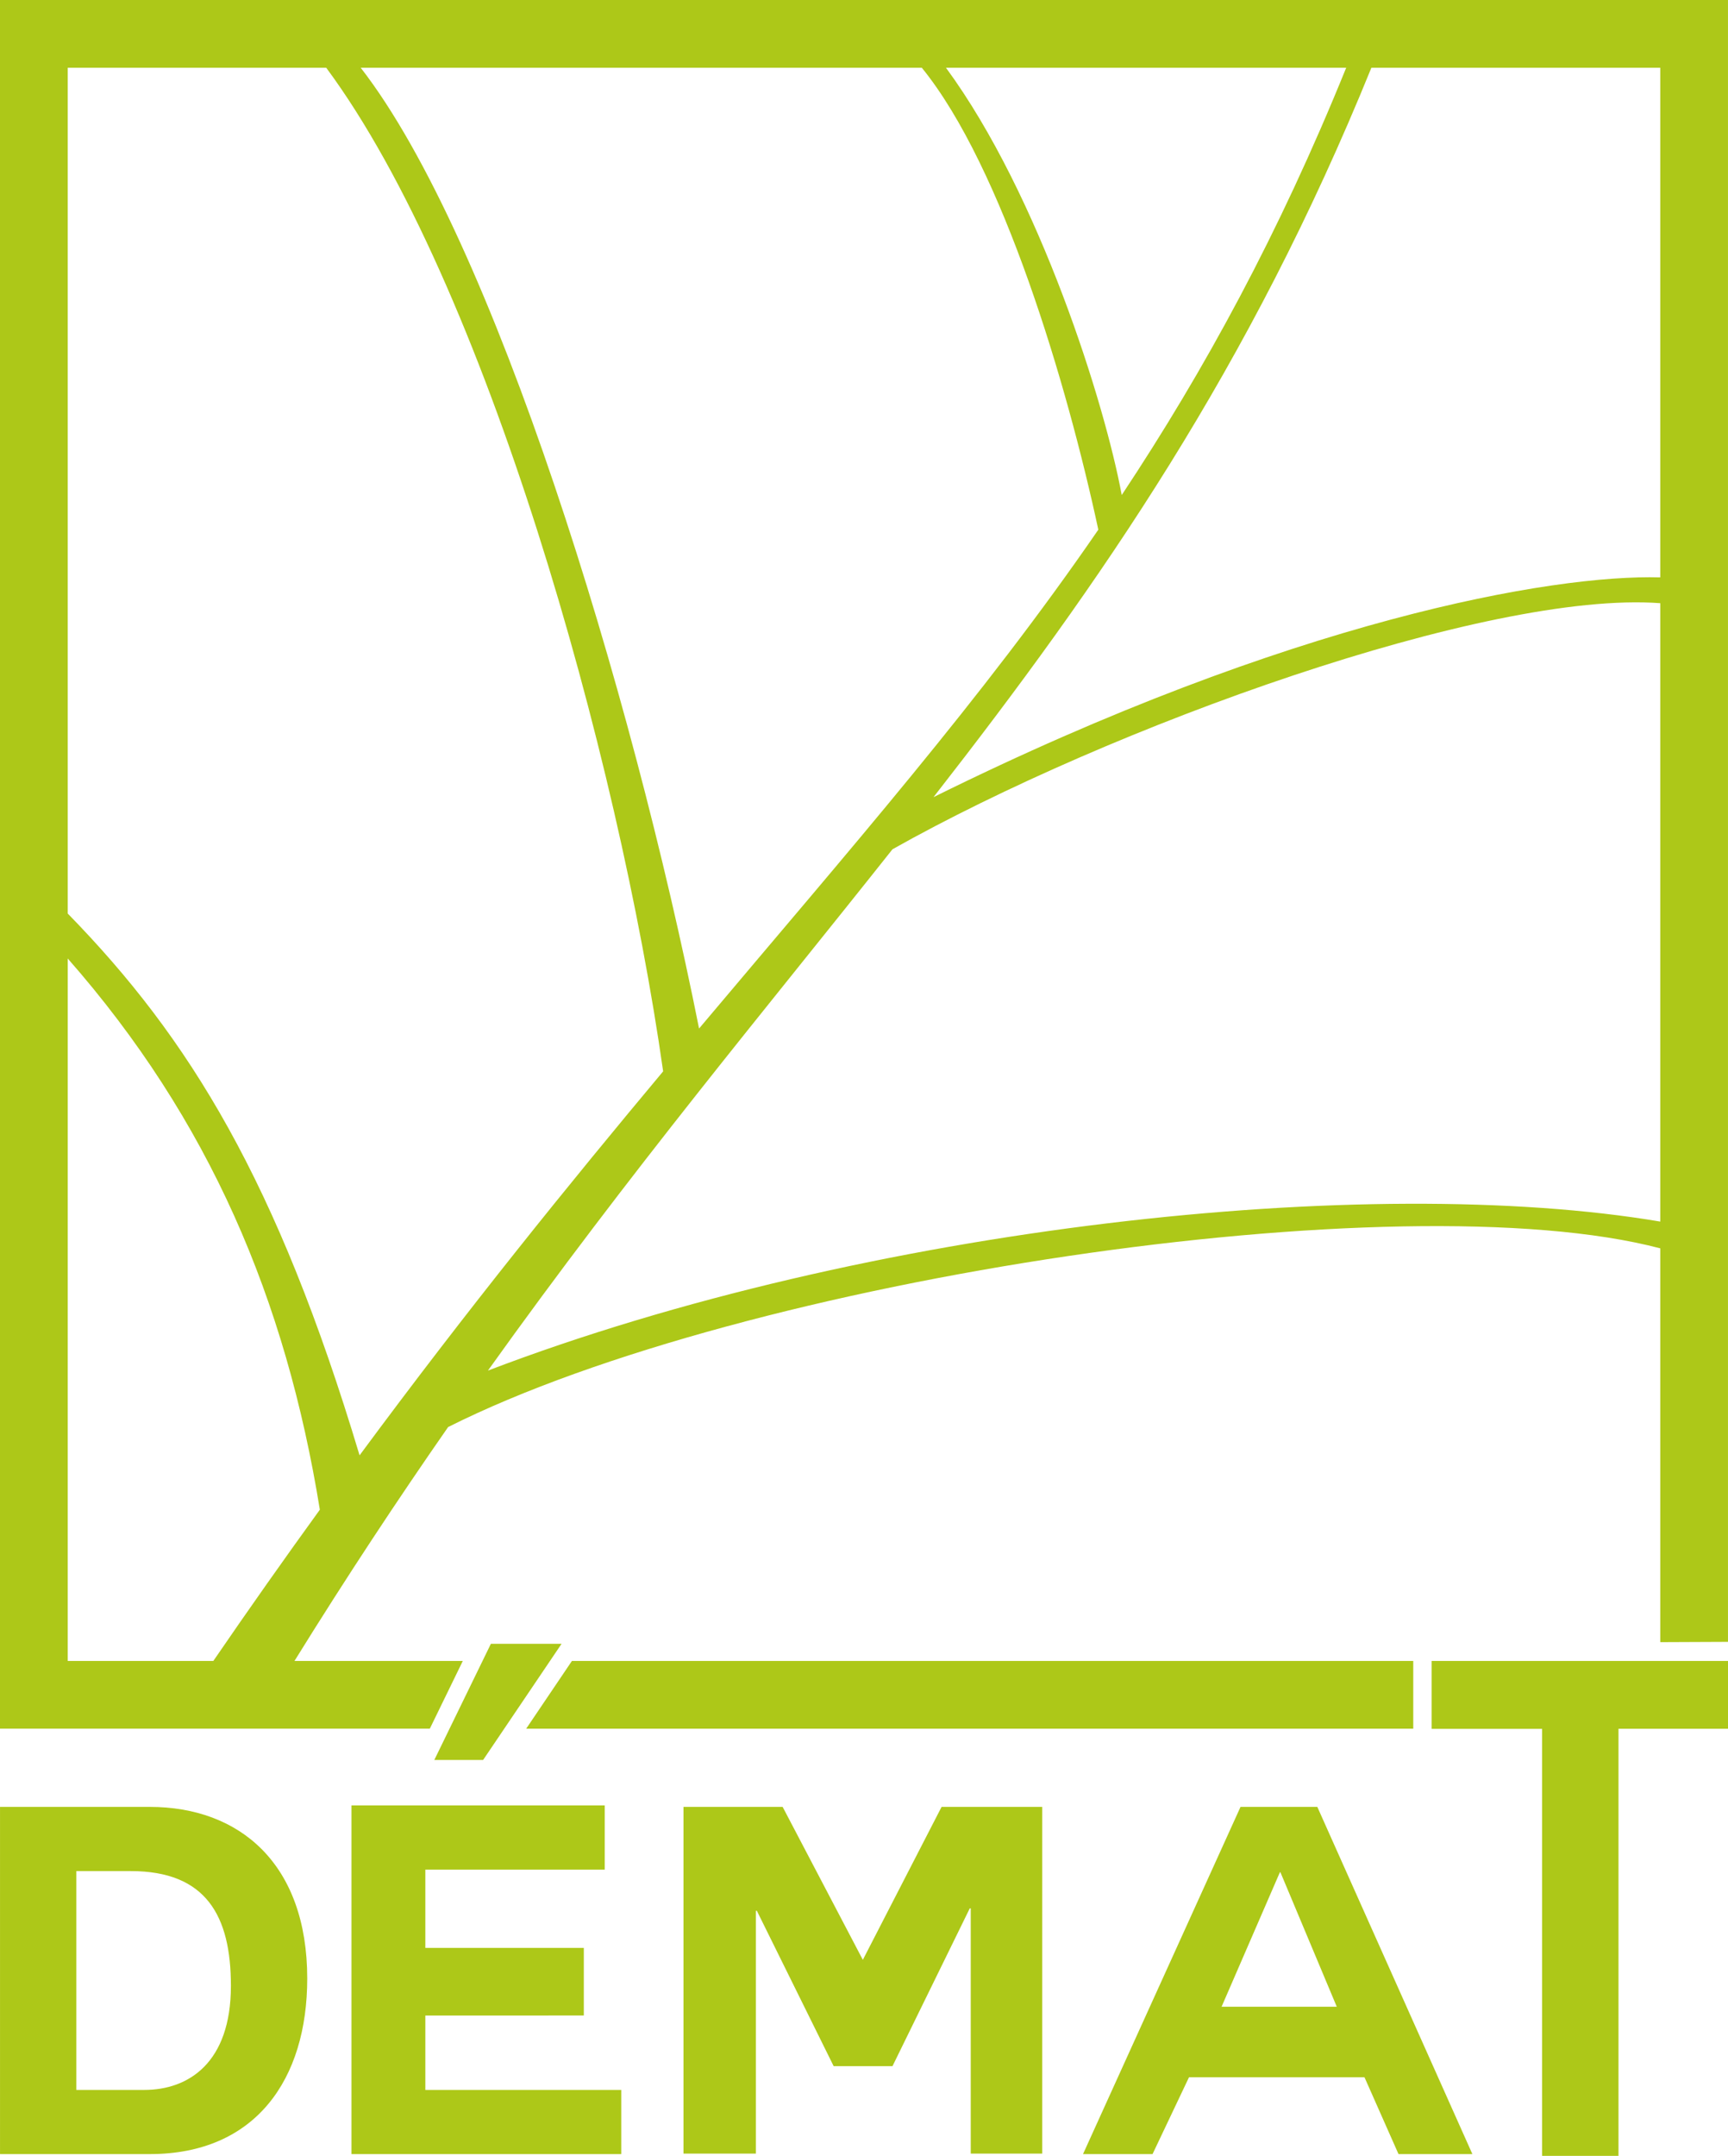
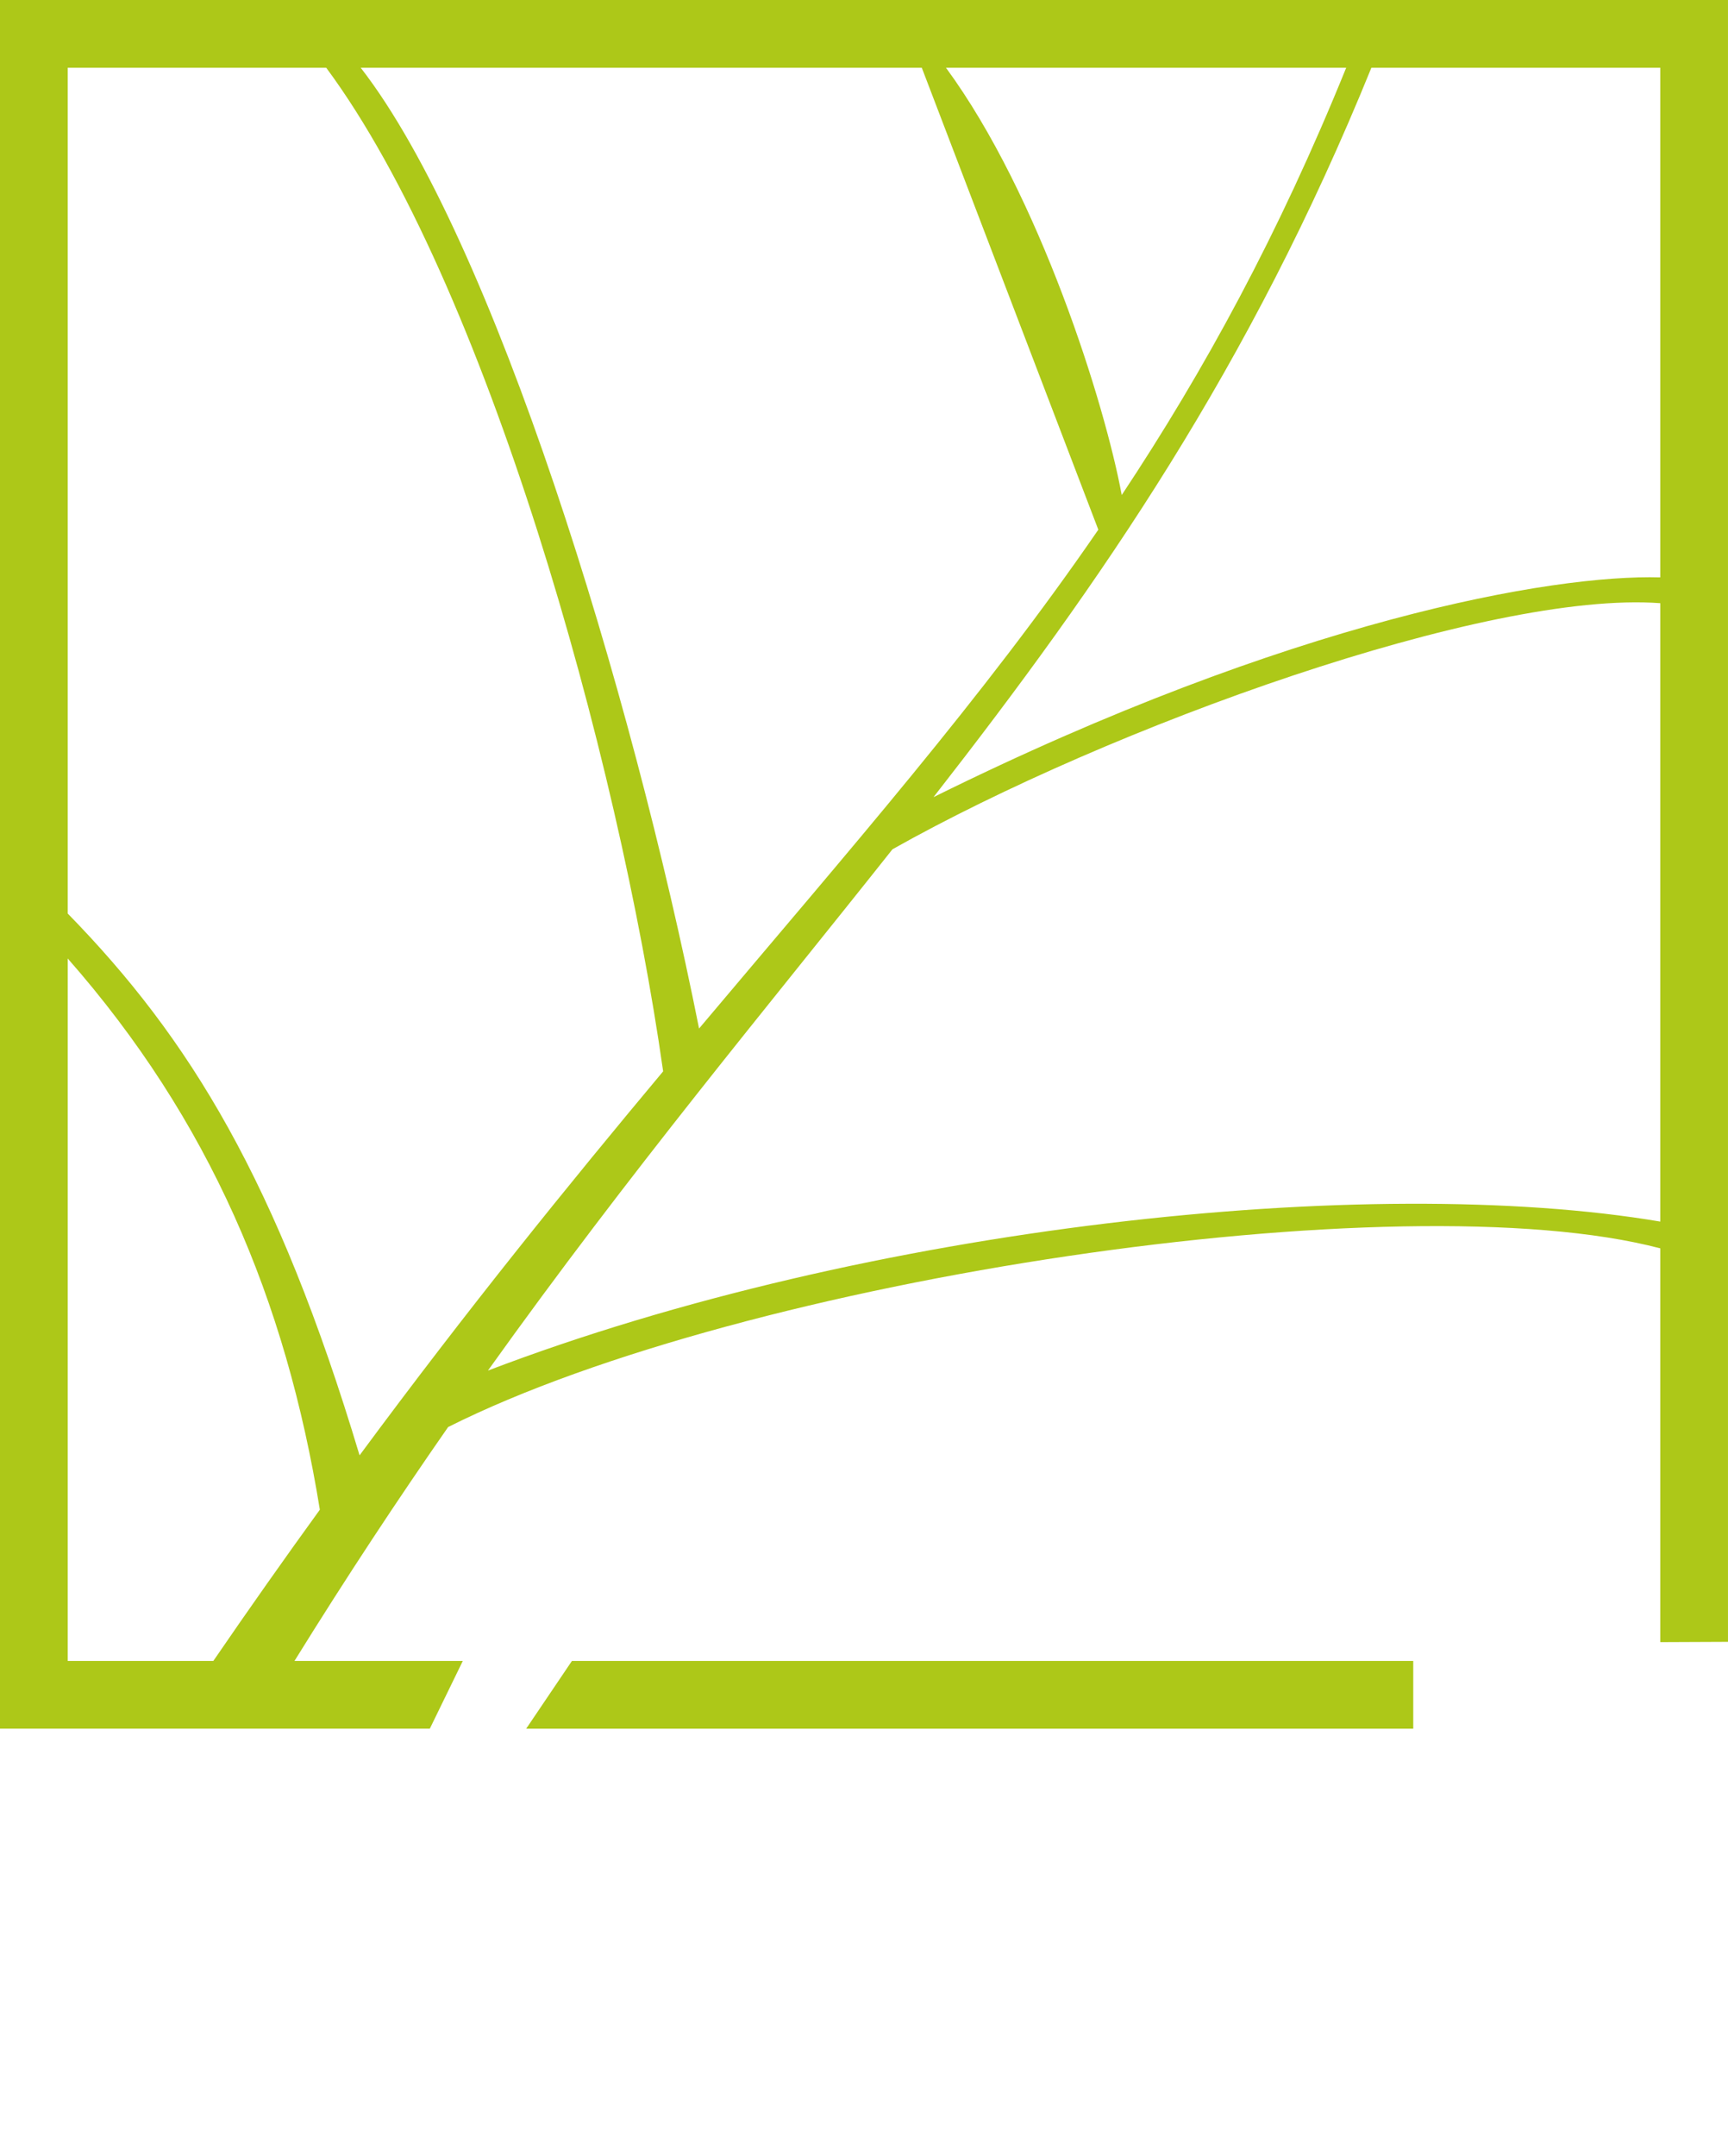
<svg xmlns="http://www.w3.org/2000/svg" version="1.1" id="Calque_1" x="0px" y="0px" viewBox="0 0 106.96 133.393" style="enable-background:new 0 0 106.96 133.393;" xml:space="preserve">
  <g>
    <g>
      <g>
-         <path style="fill-rule:evenodd;clip-rule:evenodd;fill:#ADC818;" d="M102.77,75.585V37.322 c-10.703-0.797-34.079,7.654-47.528,15.227c-7.781,9.815-16.189,19.867-25.04,32.255C53.722,75.825,84.815,72.548,102.77,75.585 M20.19,4.189h-16v52.333c7.549,7.725,12.968,16.543,18.067,33.526c6.748-9.13,12.994-16.826,18.79-23.759 C38.262,46.687,30.052,17.499,20.19,4.189z M57.056,4.189h-34.73c8.224,10.586,16.768,38.488,20.945,59.45 c9.375-11.135,17.539-20.424,24.713-30.865C66.048,23.761,62.055,10.33,57.056,4.189z M83.328,4.189H58.552 c5.803,7.901,9.837,20.798,10.881,26.441C74.551,22.916,79.154,14.487,83.328,4.189z M102.77,4.189H84.887 c-7.532,18.543-16.721,31.832-27.105,45.134c22.154-10.97,38.331-13.791,44.988-13.597L102.77,4.189L102.77,4.189z M4.19,102.77 h9.014c2.249-3.282,4.446-6.394,6.594-9.359C17.69,80.399,12.964,69.29,4.191,59.305L4.19,102.77L4.19,102.77z M87.478,102.77 L87.478,102.77v4.189l0,0h-4.189H32.571l2.83-4.189h47.887H87.478z M102.77,101.607V77.241 c-16.107-4.234-56.634,1.817-75.032,11.056c-3.121,4.485-6.293,9.28-9.51,14.472h10.419l-2.041,4.189H4.189H0v-4.189V4.189l0,0V0 l0,0h4.189h98.581h4.189v4.189v97.4L102.77,101.607z" />
-         <path style="fill:#ADC818;" d="M79.254,115.842l3.49,8.324h-7.131l3.611-8.324H79.254z M71.34,133.283l2.257-4.754h10.862 l2.106,4.754h4.573L81.54,111.8h-4.754l-9.749,21.483H71.34z M42.305,133.253h4.483v-15.024h0.06l4.754,9.613h3.641l4.784-9.764 h0.06v15.175h4.423V111.8h-6.228l-4.874,9.463l-4.964-9.463h-6.138v21.453H42.305z M36.137,124.708v-4.182h-9.809v-4.844h11.103 v-3.972H21.755v21.574h16.699v-3.972H26.328v-4.603L36.137,124.708L36.137,124.708z M4.725,115.772h3.37 c4.664,0,6.198,2.768,6.198,7.101c0,4.754-2.618,6.439-5.356,6.439H4.725V115.772z M0.001,133.283h9.267 c6.559,0,9.749-4.634,9.749-10.862c0-7.101-4.182-10.621-9.749-10.621H0.001V133.283z" />
-         <polygon style="fill-rule:evenodd;clip-rule:evenodd;fill:#ADC818;" points="26.883,108.896 29.904,108.896 34.761,101.708 30.385,101.708 " />
+         <path style="fill-rule:evenodd;clip-rule:evenodd;fill:#ADC818;" d="M102.77,75.585V37.322 c-10.703-0.797-34.079,7.654-47.528,15.227c-7.781,9.815-16.189,19.867-25.04,32.255C53.722,75.825,84.815,72.548,102.77,75.585 M20.19,4.189h-16v52.333c7.549,7.725,12.968,16.543,18.067,33.526c6.748-9.13,12.994-16.826,18.79-23.759 C38.262,46.687,30.052,17.499,20.19,4.189z M57.056,4.189h-34.73c8.224,10.586,16.768,38.488,20.945,59.45 c9.375-11.135,17.539-20.424,24.713-30.865z M83.328,4.189H58.552 c5.803,7.901,9.837,20.798,10.881,26.441C74.551,22.916,79.154,14.487,83.328,4.189z M102.77,4.189H84.887 c-7.532,18.543-16.721,31.832-27.105,45.134c22.154-10.97,38.331-13.791,44.988-13.597L102.77,4.189L102.77,4.189z M4.19,102.77 h9.014c2.249-3.282,4.446-6.394,6.594-9.359C17.69,80.399,12.964,69.29,4.191,59.305L4.19,102.77L4.19,102.77z M87.478,102.77 L87.478,102.77v4.189l0,0h-4.189H32.571l2.83-4.189h47.887H87.478z M102.77,101.607V77.241 c-16.107-4.234-56.634,1.817-75.032,11.056c-3.121,4.485-6.293,9.28-9.51,14.472h10.419l-2.041,4.189H4.189H0v-4.189V4.189l0,0V0 l0,0h4.189h98.581h4.189v4.189v97.4L102.77,101.607z" />
      </g>
    </g>
-     <polygon style="fill:#ADC818;" points="95.454,133.393 100.182,133.393 100.182,106.965 106.96,106.965 106.96,102.77 88.616,102.77 88.616,106.97 95.454,106.97 " />
  </g>
</svg>